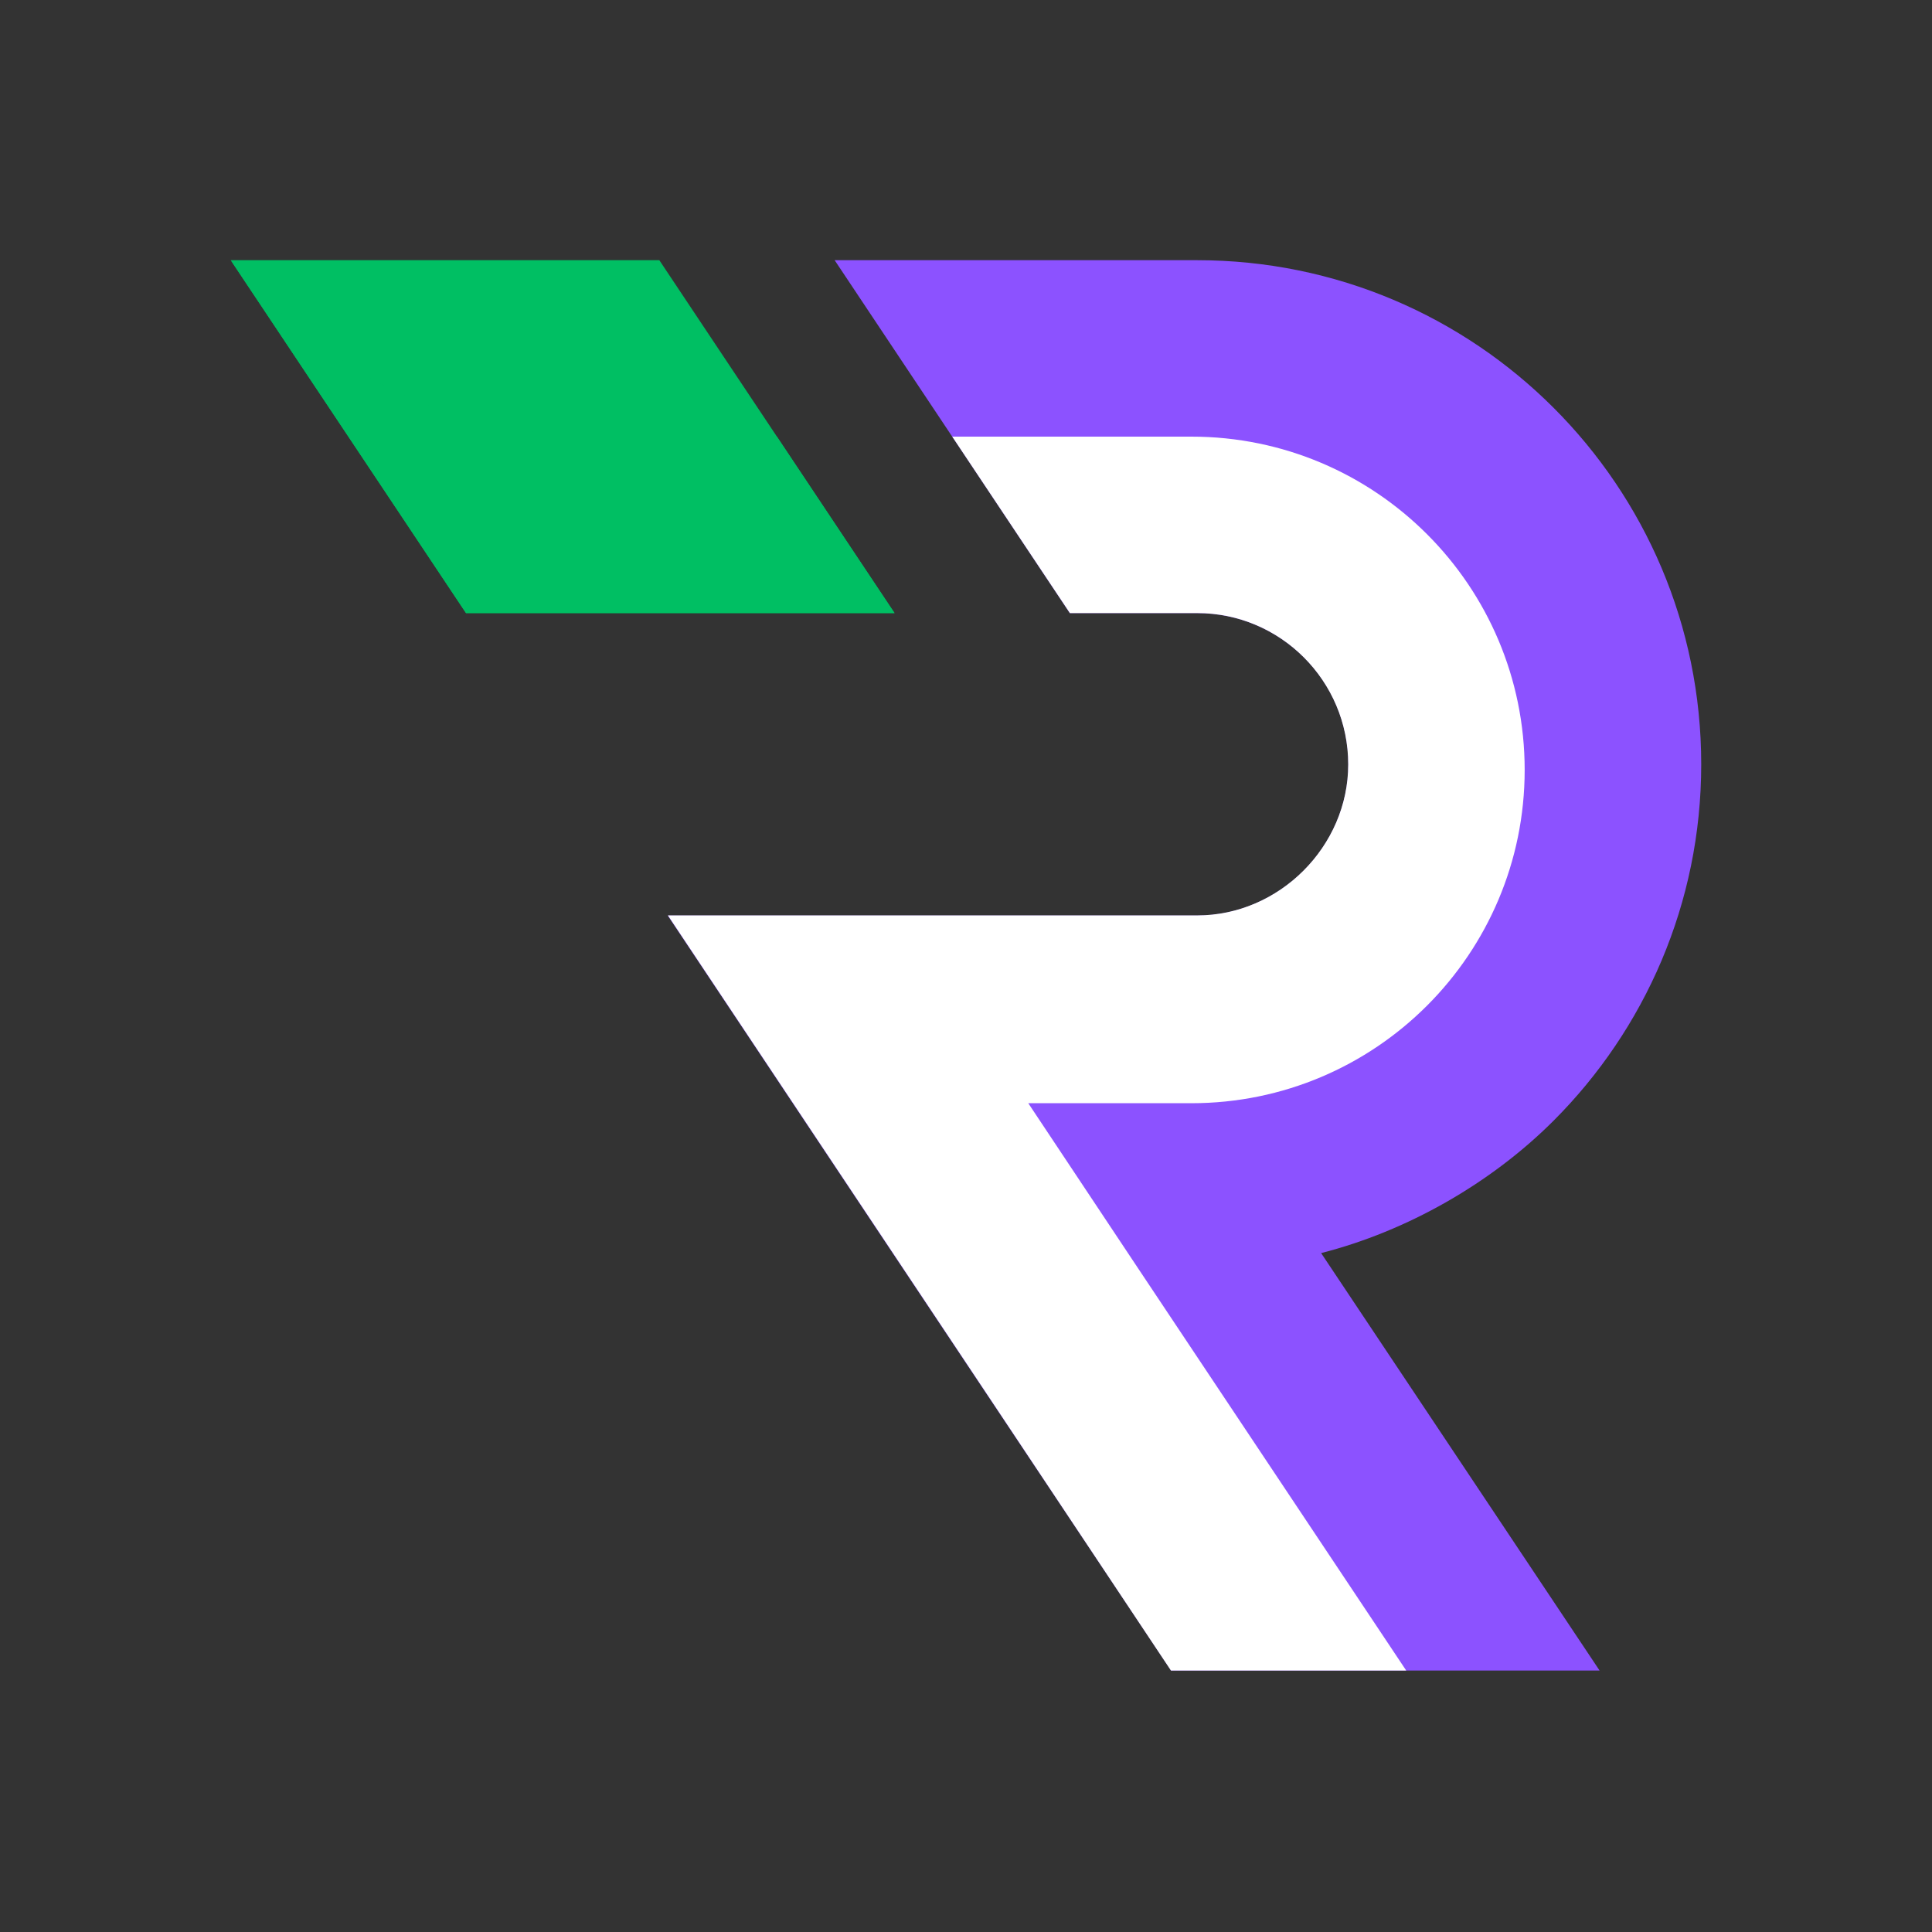
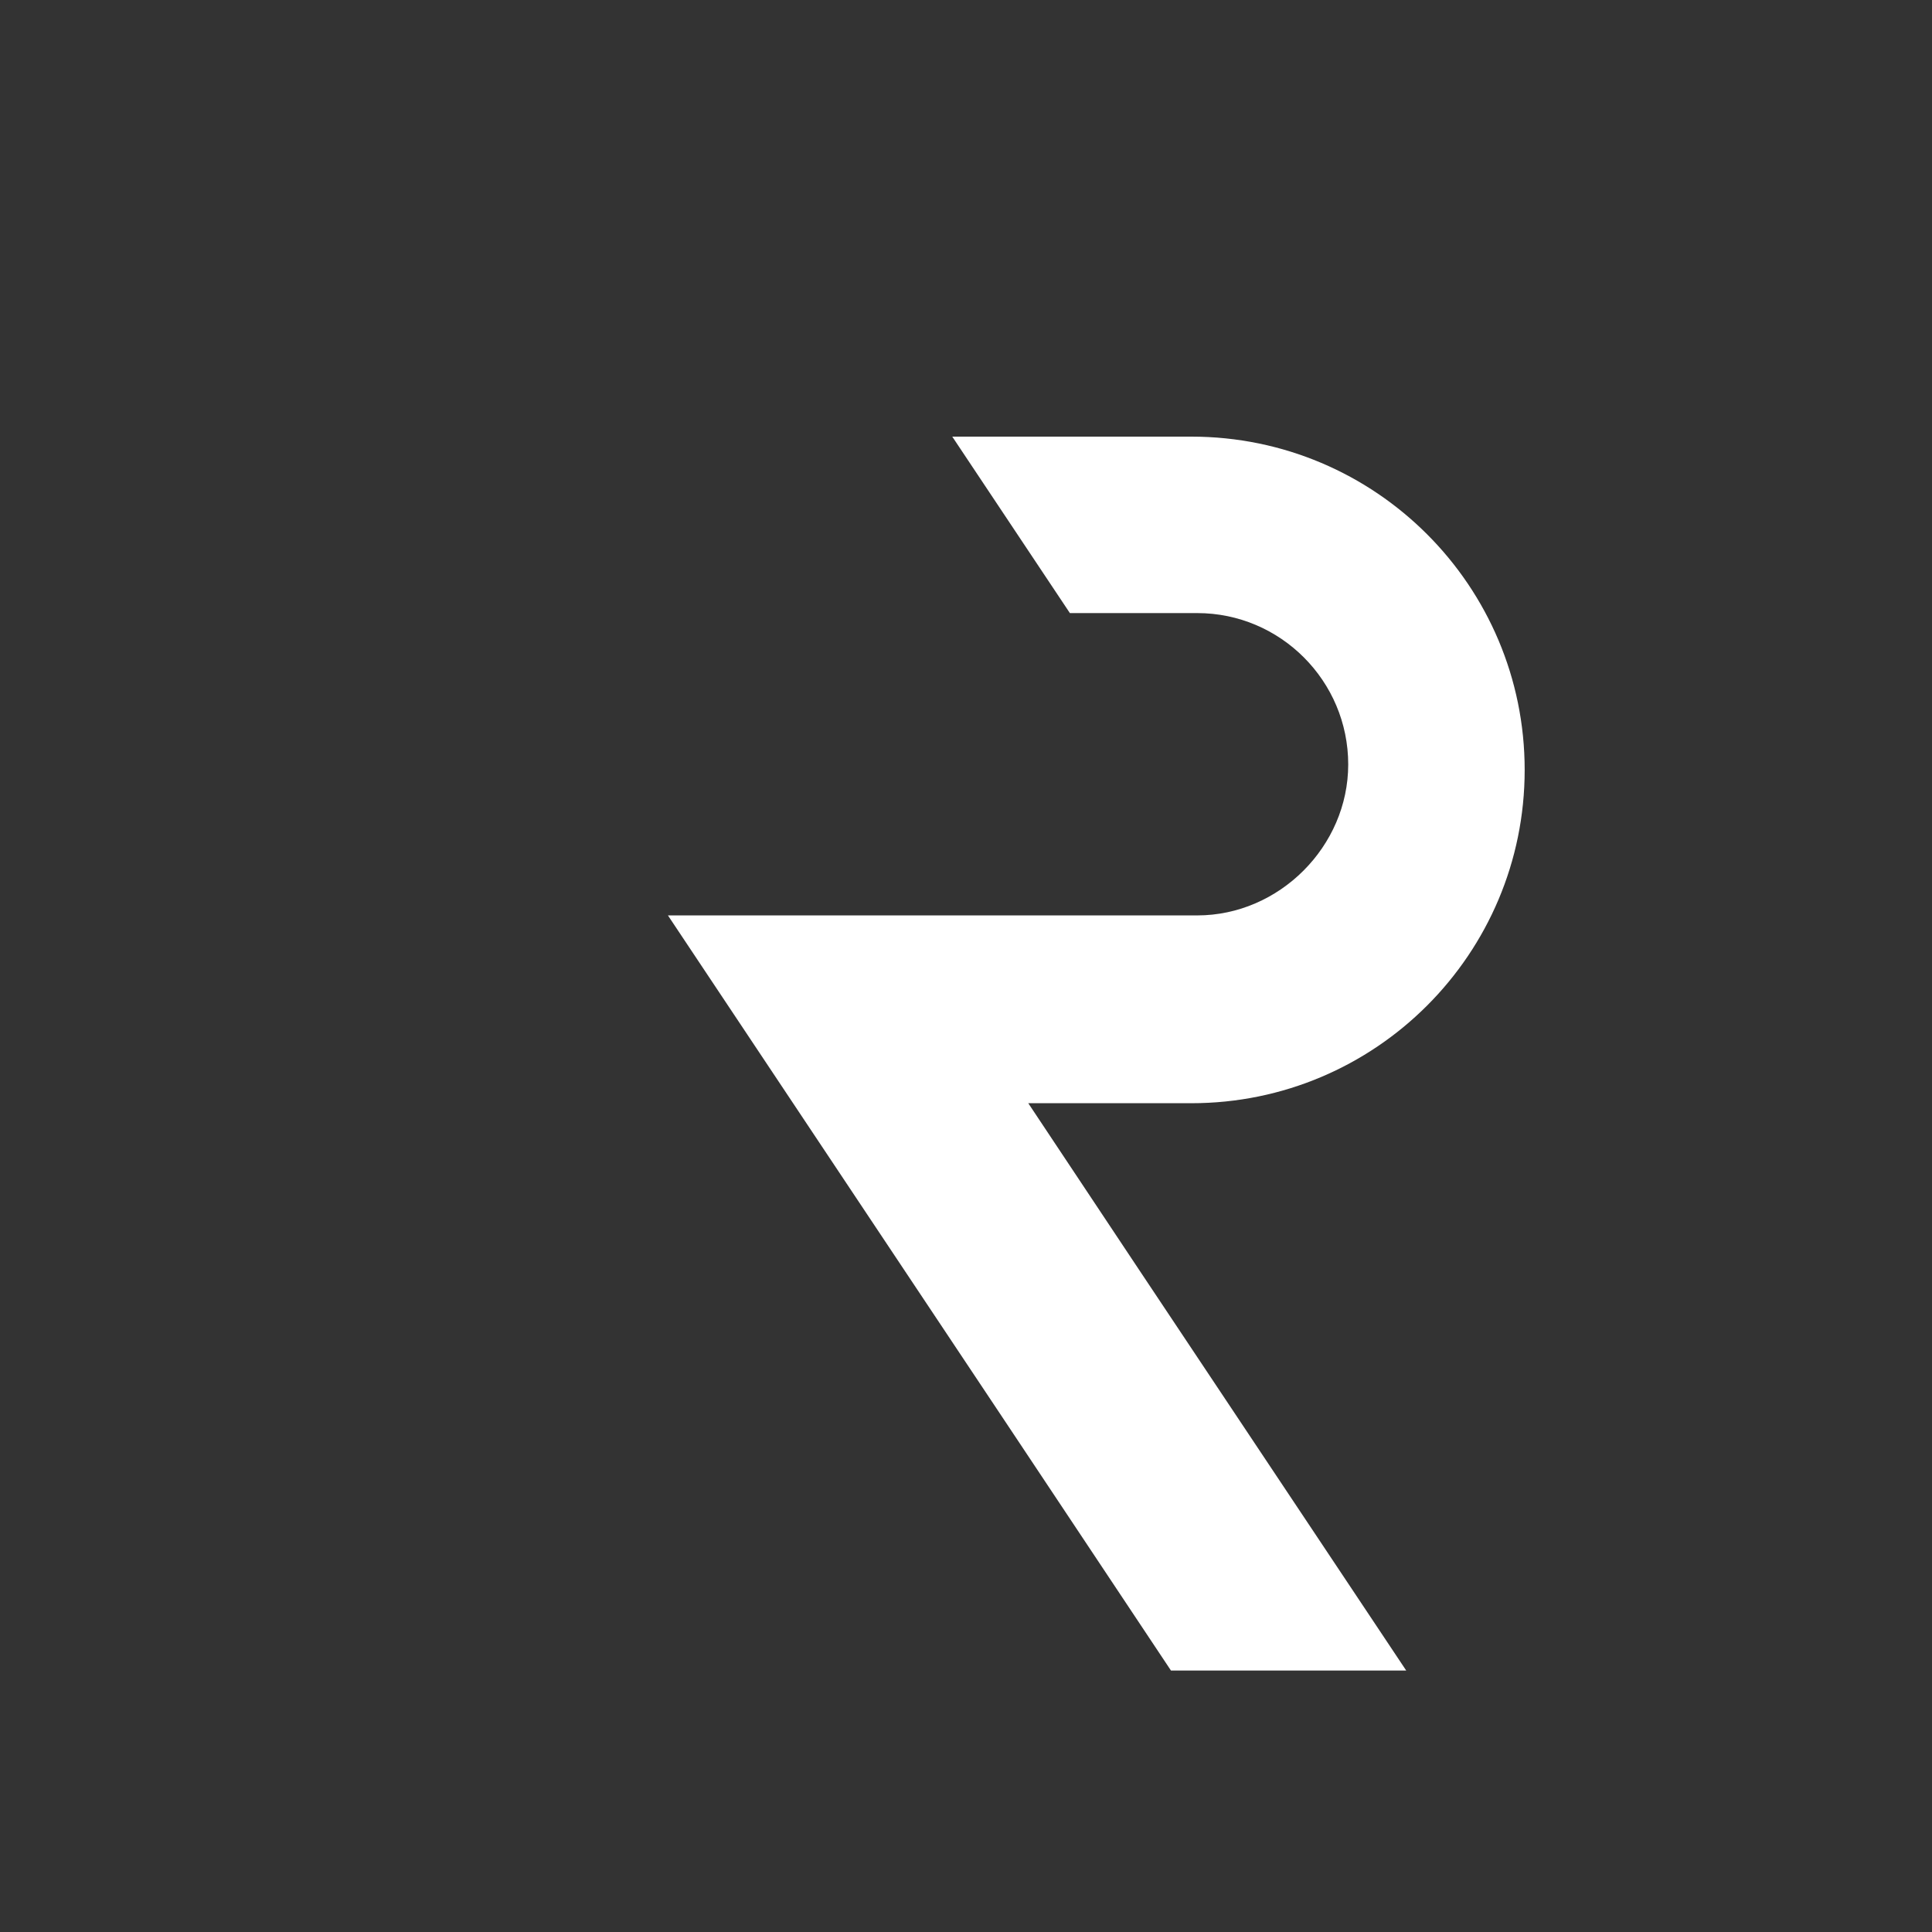
<svg xmlns="http://www.w3.org/2000/svg" width="500" zoomAndPan="magnify" viewBox="0 0 375 375" height="500" preserveAspectRatio="xMidYMid meet" version="1.0">
  <rect x="0" y="0" width="375" height="375" fill="#333333" stroke="none" />
  <defs>
    <clipPath id="286451c1cf">
      <path d="M 129 50.504 L 330.5 50.504 L 330.5 324.254 L 129 324.254 Z M 129 50.504 " clip-rule="nonzero" />
    </clipPath>
    <clipPath id="896d534fc9">
-       <path d="M 44.75 50.504 L 174 50.504 L 174 119 L 44.75 119 Z M 44.75 50.504 " clip-rule="nonzero" />
-     </clipPath>
+       </clipPath>
    <clipPath id="dc7581cd04">
      <path d="M 129 84 L 296 84 L 296 324.254 L 129 324.254 Z M 129 84 " clip-rule="nonzero" />
    </clipPath>
    <clipPath id="c9be1a23a1">
      <path d="M 44.75 50.504 L 174 50.504 L 174 119 L 44.75 119 Z M 44.75 50.504 " clip-rule="nonzero" />
    </clipPath>
  </defs>
  <g clip-path="url(#286451c1cf)">
-     <path fill="#8c52ff" d="M 256.43 243.223 L 310.637 324.488 L 227.465 324.488 L 175.258 246.207 L 129.613 177.711 C 129.613 177.711 232.316 177.711 232.355 177.711 C 248.324 177.711 261.711 164.309 261.711 148.355 C 261.711 132.16 248.551 119 232.355 119 L 207.648 119 L 162.004 50.504 L 232.355 50.504 C 286.418 50.504 330.207 94.293 330.207 148.355 C 330.207 175.363 319.246 199.828 301.535 217.539 C 289.363 229.707 273.094 238.973 256.43 243.223 " fill-opacity="1" fill-rule="evenodd" />
-   </g>
+     </g>
  <g clip-path="url(#896d534fc9)">
    <path fill="#00bf63" d="M 173.633 119 L 90.453 119 L 44.785 50.504 L 127.973 50.504 Z M 173.633 119 " fill-opacity="1" fill-rule="evenodd" />
  </g>
  <g clip-path="url(#dc7581cd04)">
    <path fill="#ffffff" d="M 231.246 214.133 L 199.586 214.133 L 220.898 246.172 L 273.105 324.488 L 227.441 324.488 L 194.566 275.094 L 129.645 177.68 C 129.645 177.68 232.312 177.68 232.387 177.68 C 248.293 177.68 261.688 164.285 261.688 148.375 C 261.688 132.168 248.523 119 232.387 119 L 207.664 119 L 184.836 84.75 L 231.246 84.75 C 267.016 84.75 295.938 113.75 295.938 149.441 C 295.938 185.137 267.016 214.133 231.246 214.133 " fill-opacity="1" fill-rule="evenodd" />
  </g>
  <g clip-path="url(#c9be1a23a1)">
-     <path fill="#00bf63" d="M 44.785 50.504 L 90.453 119 L 173.633 119 L 150.801 84.75 L 116.148 84.75 C 89.5 84.75 64.176 73.113 46.832 52.887 Z M 44.785 50.504 " fill-opacity="1" fill-rule="evenodd" />
-   </g>
+     </g>
</svg>